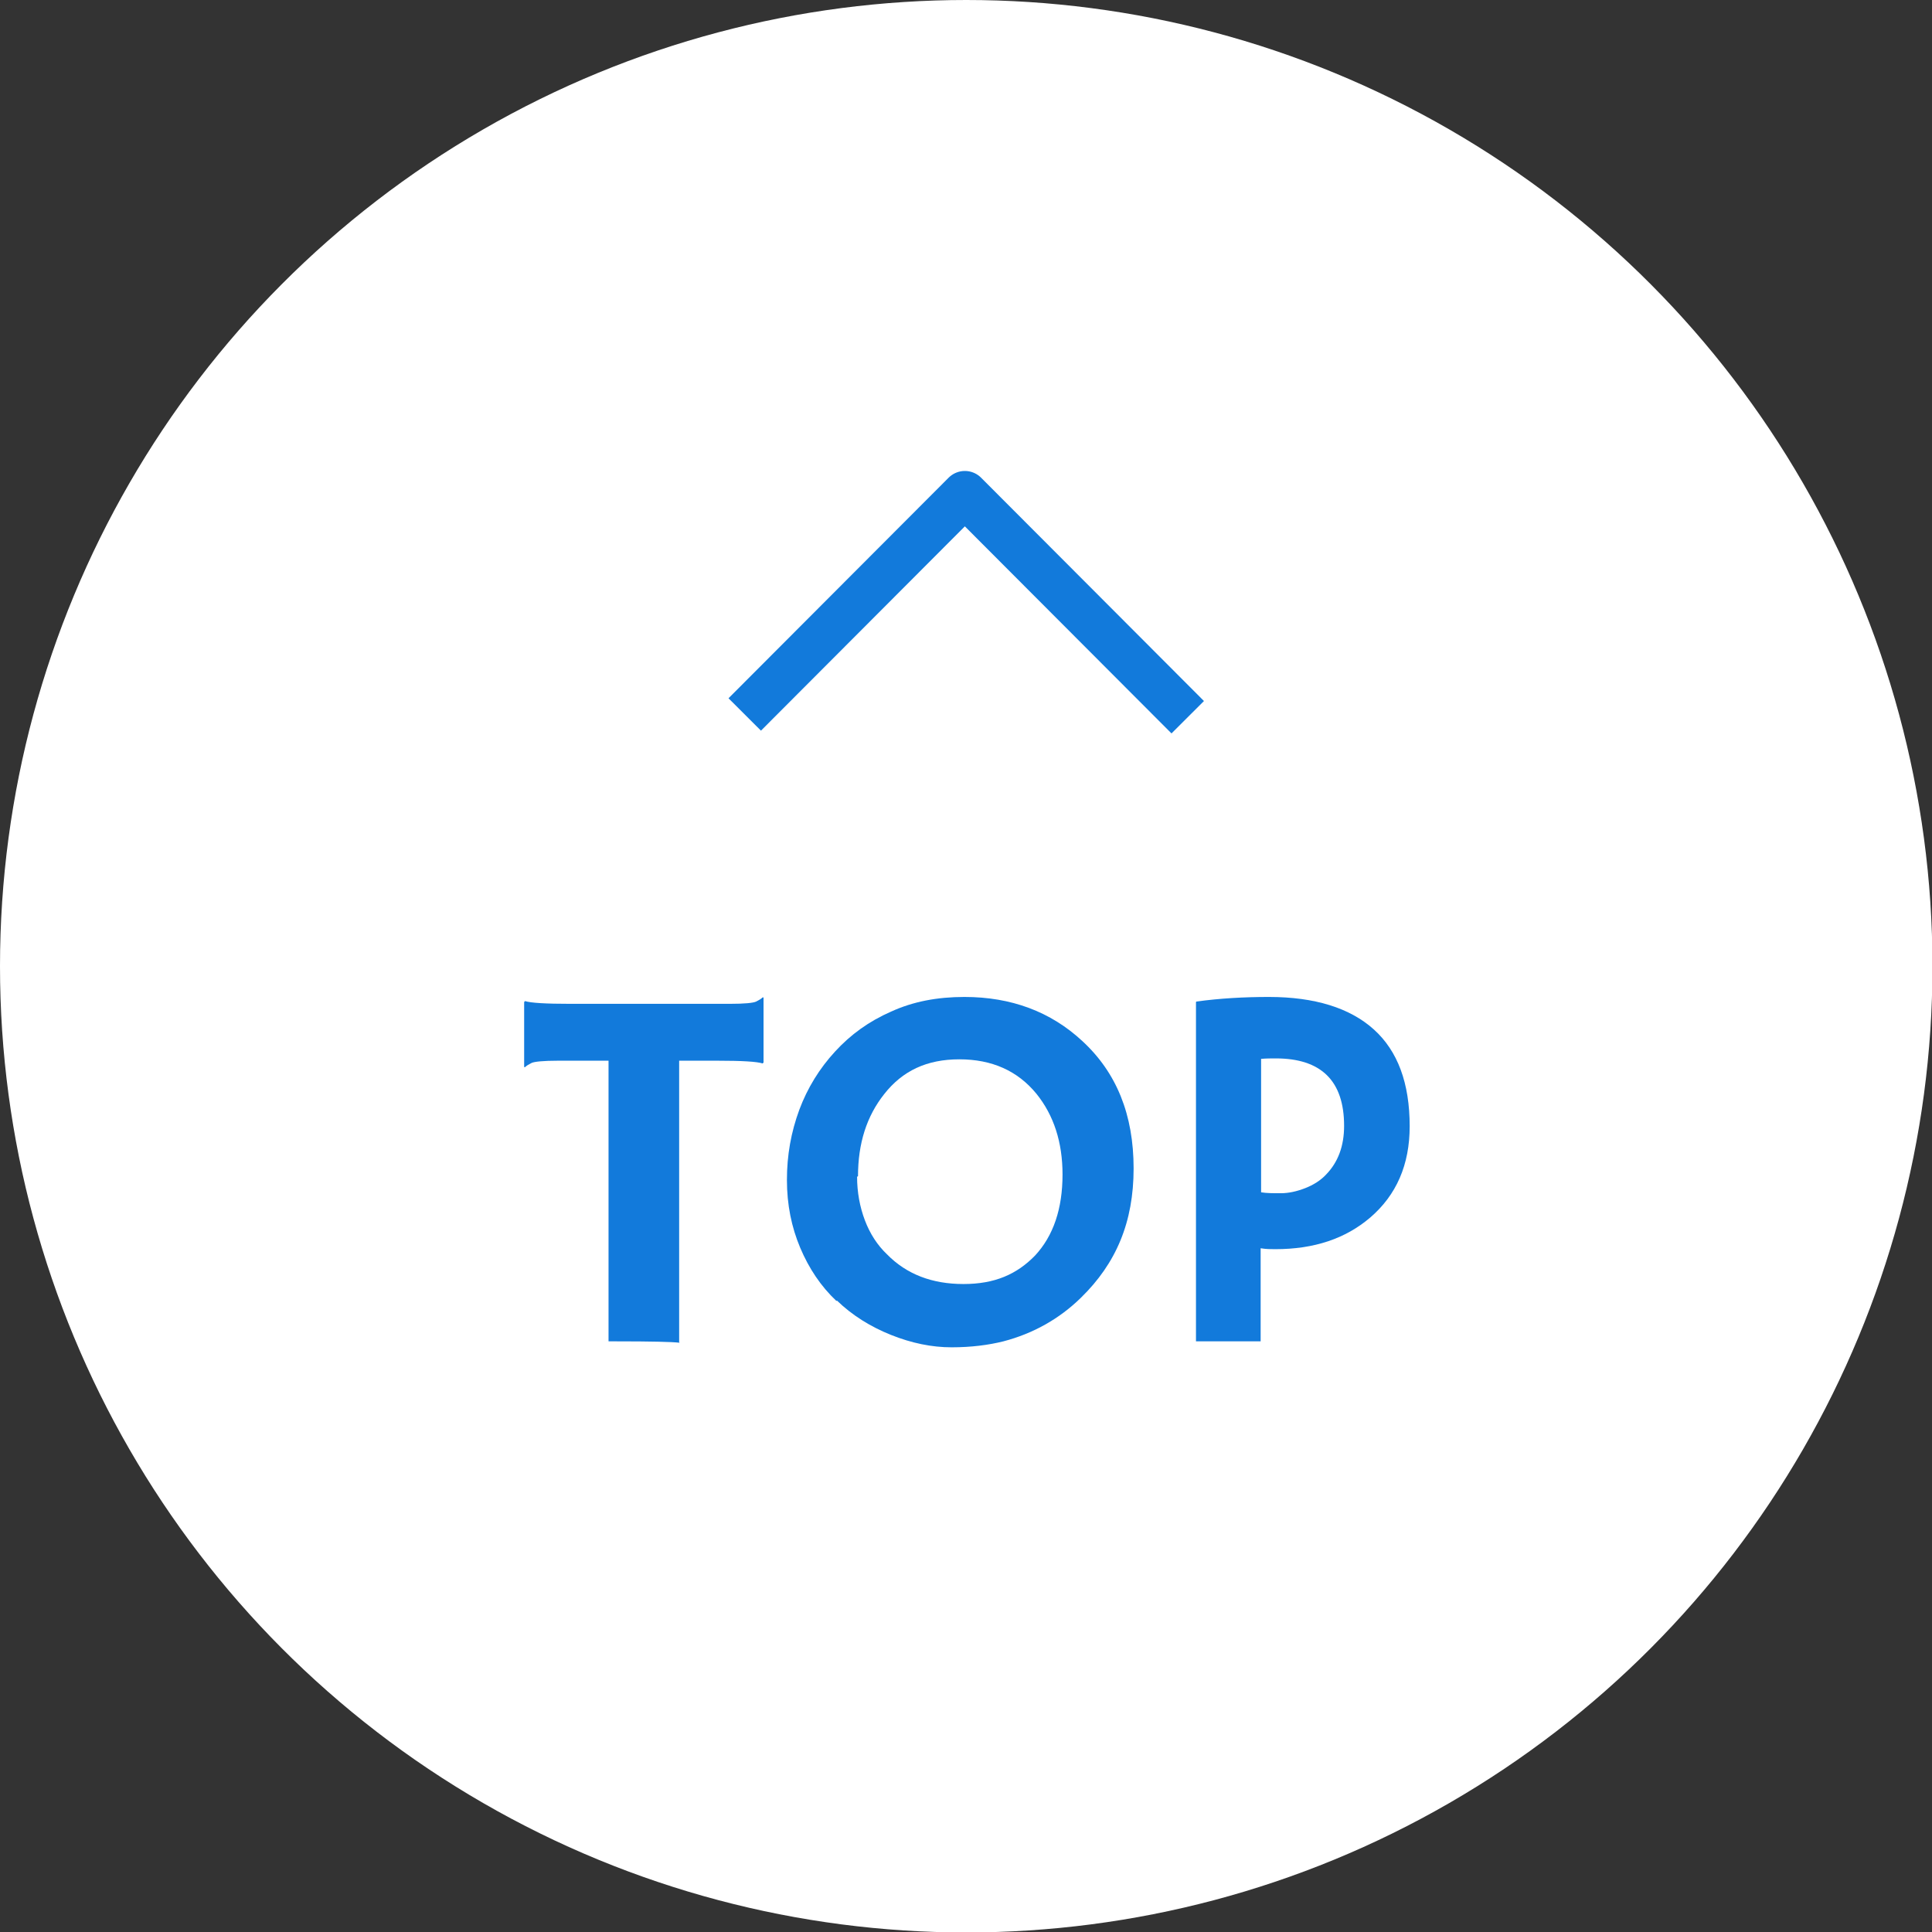
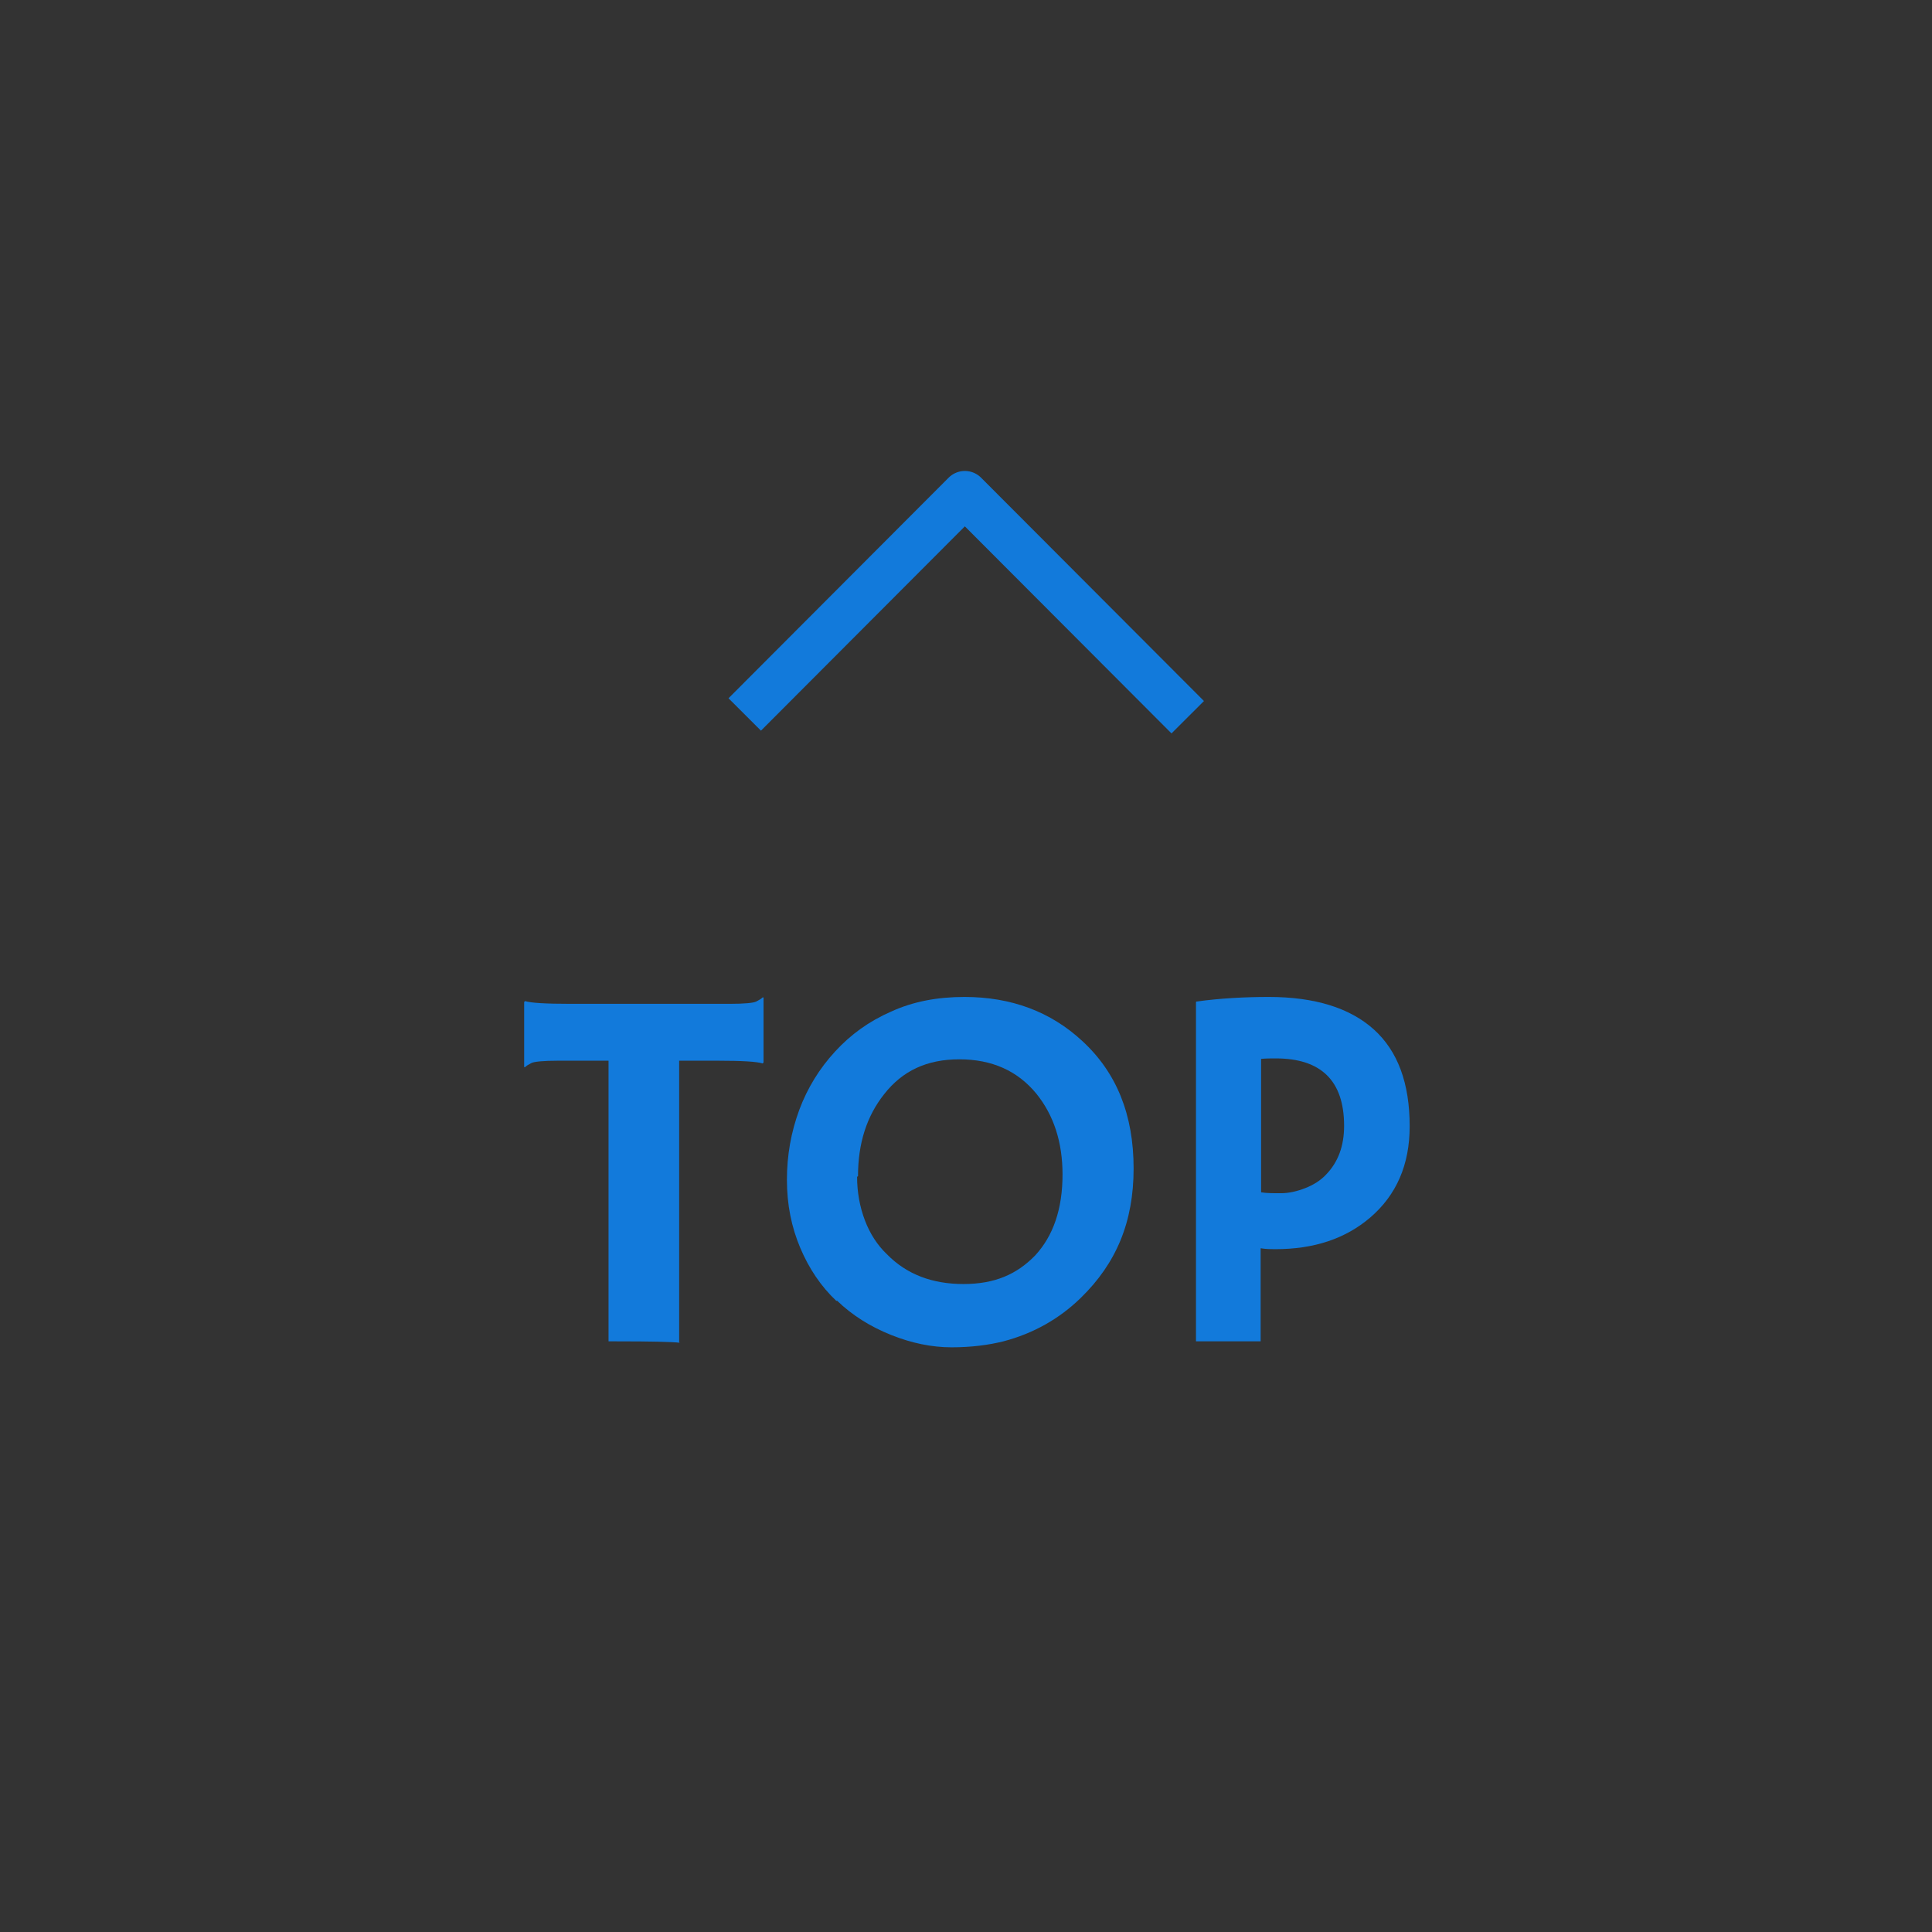
<svg xmlns="http://www.w3.org/2000/svg" id="_イヤー_2" data-name="レイヤー 2" viewBox="0 0 42.13 42.13">
  <rect x="0" y="0" width="42.13" height="42.13" fill="#333333" stroke="none" />
  <defs>
    <style>
      .cls-1 {
        fill: none;
        stroke: #127adb;
        stroke-linejoin: round;
      }

      .cls-2 {
        fill: #fff;
      }

      .cls-3 {
        fill: #127adb;
      }
    </style>
  </defs>
  <g id="_ッダーフッター" data-name="ヘッダーフッター">
-     <circle class="cls-2" cx="21.07" cy="21.07" r="21.07" />
    <g>
      <path class="cls-3" d="M14.82,29.28c-.18-.02-.63-.03-1.37-.03h-.18v-6.12h-1.1c-.32,0-.52,.02-.58,.05-.06,.03-.11,.06-.14,.09h-.02v-1.42l.02-.02c.12,.04,.45,.06,.99,.06h3.47c.33,0,.52-.02,.58-.05,.06-.03,.11-.06,.14-.09h.02v1.42l-.02,.02c-.12-.04-.45-.06-.99-.06h-.83v6.16Z" />
      <path class="cls-3" d="M18.24,28.37c-.34-.32-.6-.71-.79-1.16-.19-.45-.29-.94-.29-1.48s.09-1.04,.27-1.53c.18-.48,.44-.9,.78-1.27s.74-.66,1.22-.87c.48-.22,1.01-.32,1.6-.32,1.02,0,1.88,.32,2.57,.96,.75,.69,1.12,1.61,1.12,2.78s-.38,2.07-1.15,2.82c-.47,.46-1.04,.78-1.69,.95-.32,.08-.7,.13-1.13,.13s-.87-.09-1.32-.27c-.45-.18-.85-.43-1.18-.75Zm.45-2.71c0,.34,.06,.66,.17,.95,.11,.29,.27,.54,.48,.74,.43,.44,.99,.65,1.67,.65s1.16-.21,1.56-.62c.4-.43,.6-1.02,.6-1.77,0-.7-.19-1.29-.57-1.76-.41-.5-.97-.75-1.68-.75s-1.24,.25-1.64,.76c-.38,.48-.57,1.07-.57,1.79Z" />
      <path class="cls-3" d="M26.09,21.84c.51-.07,1.04-.1,1.58-.1,1,0,1.77,.24,2.29,.71s.78,1.17,.78,2.11c0,.84-.29,1.5-.86,1.99-.54,.46-1.22,.69-2.07,.69-.1,0-.2,0-.32-.02v2.03h-1.41v-7.4Zm1.74,1.24c-.11,0-.22,0-.33,.01v2.91c.12,.02,.26,.02,.43,.02s.35-.04,.53-.11c.18-.07,.34-.17,.46-.3,.26-.27,.39-.62,.39-1.06,0-.98-.5-1.47-1.49-1.47Z" />
    </g>
    <polyline class="cls-1" points="25.9 15.64 21.04 10.77 16.24 15.58" />
  </g>
</svg>